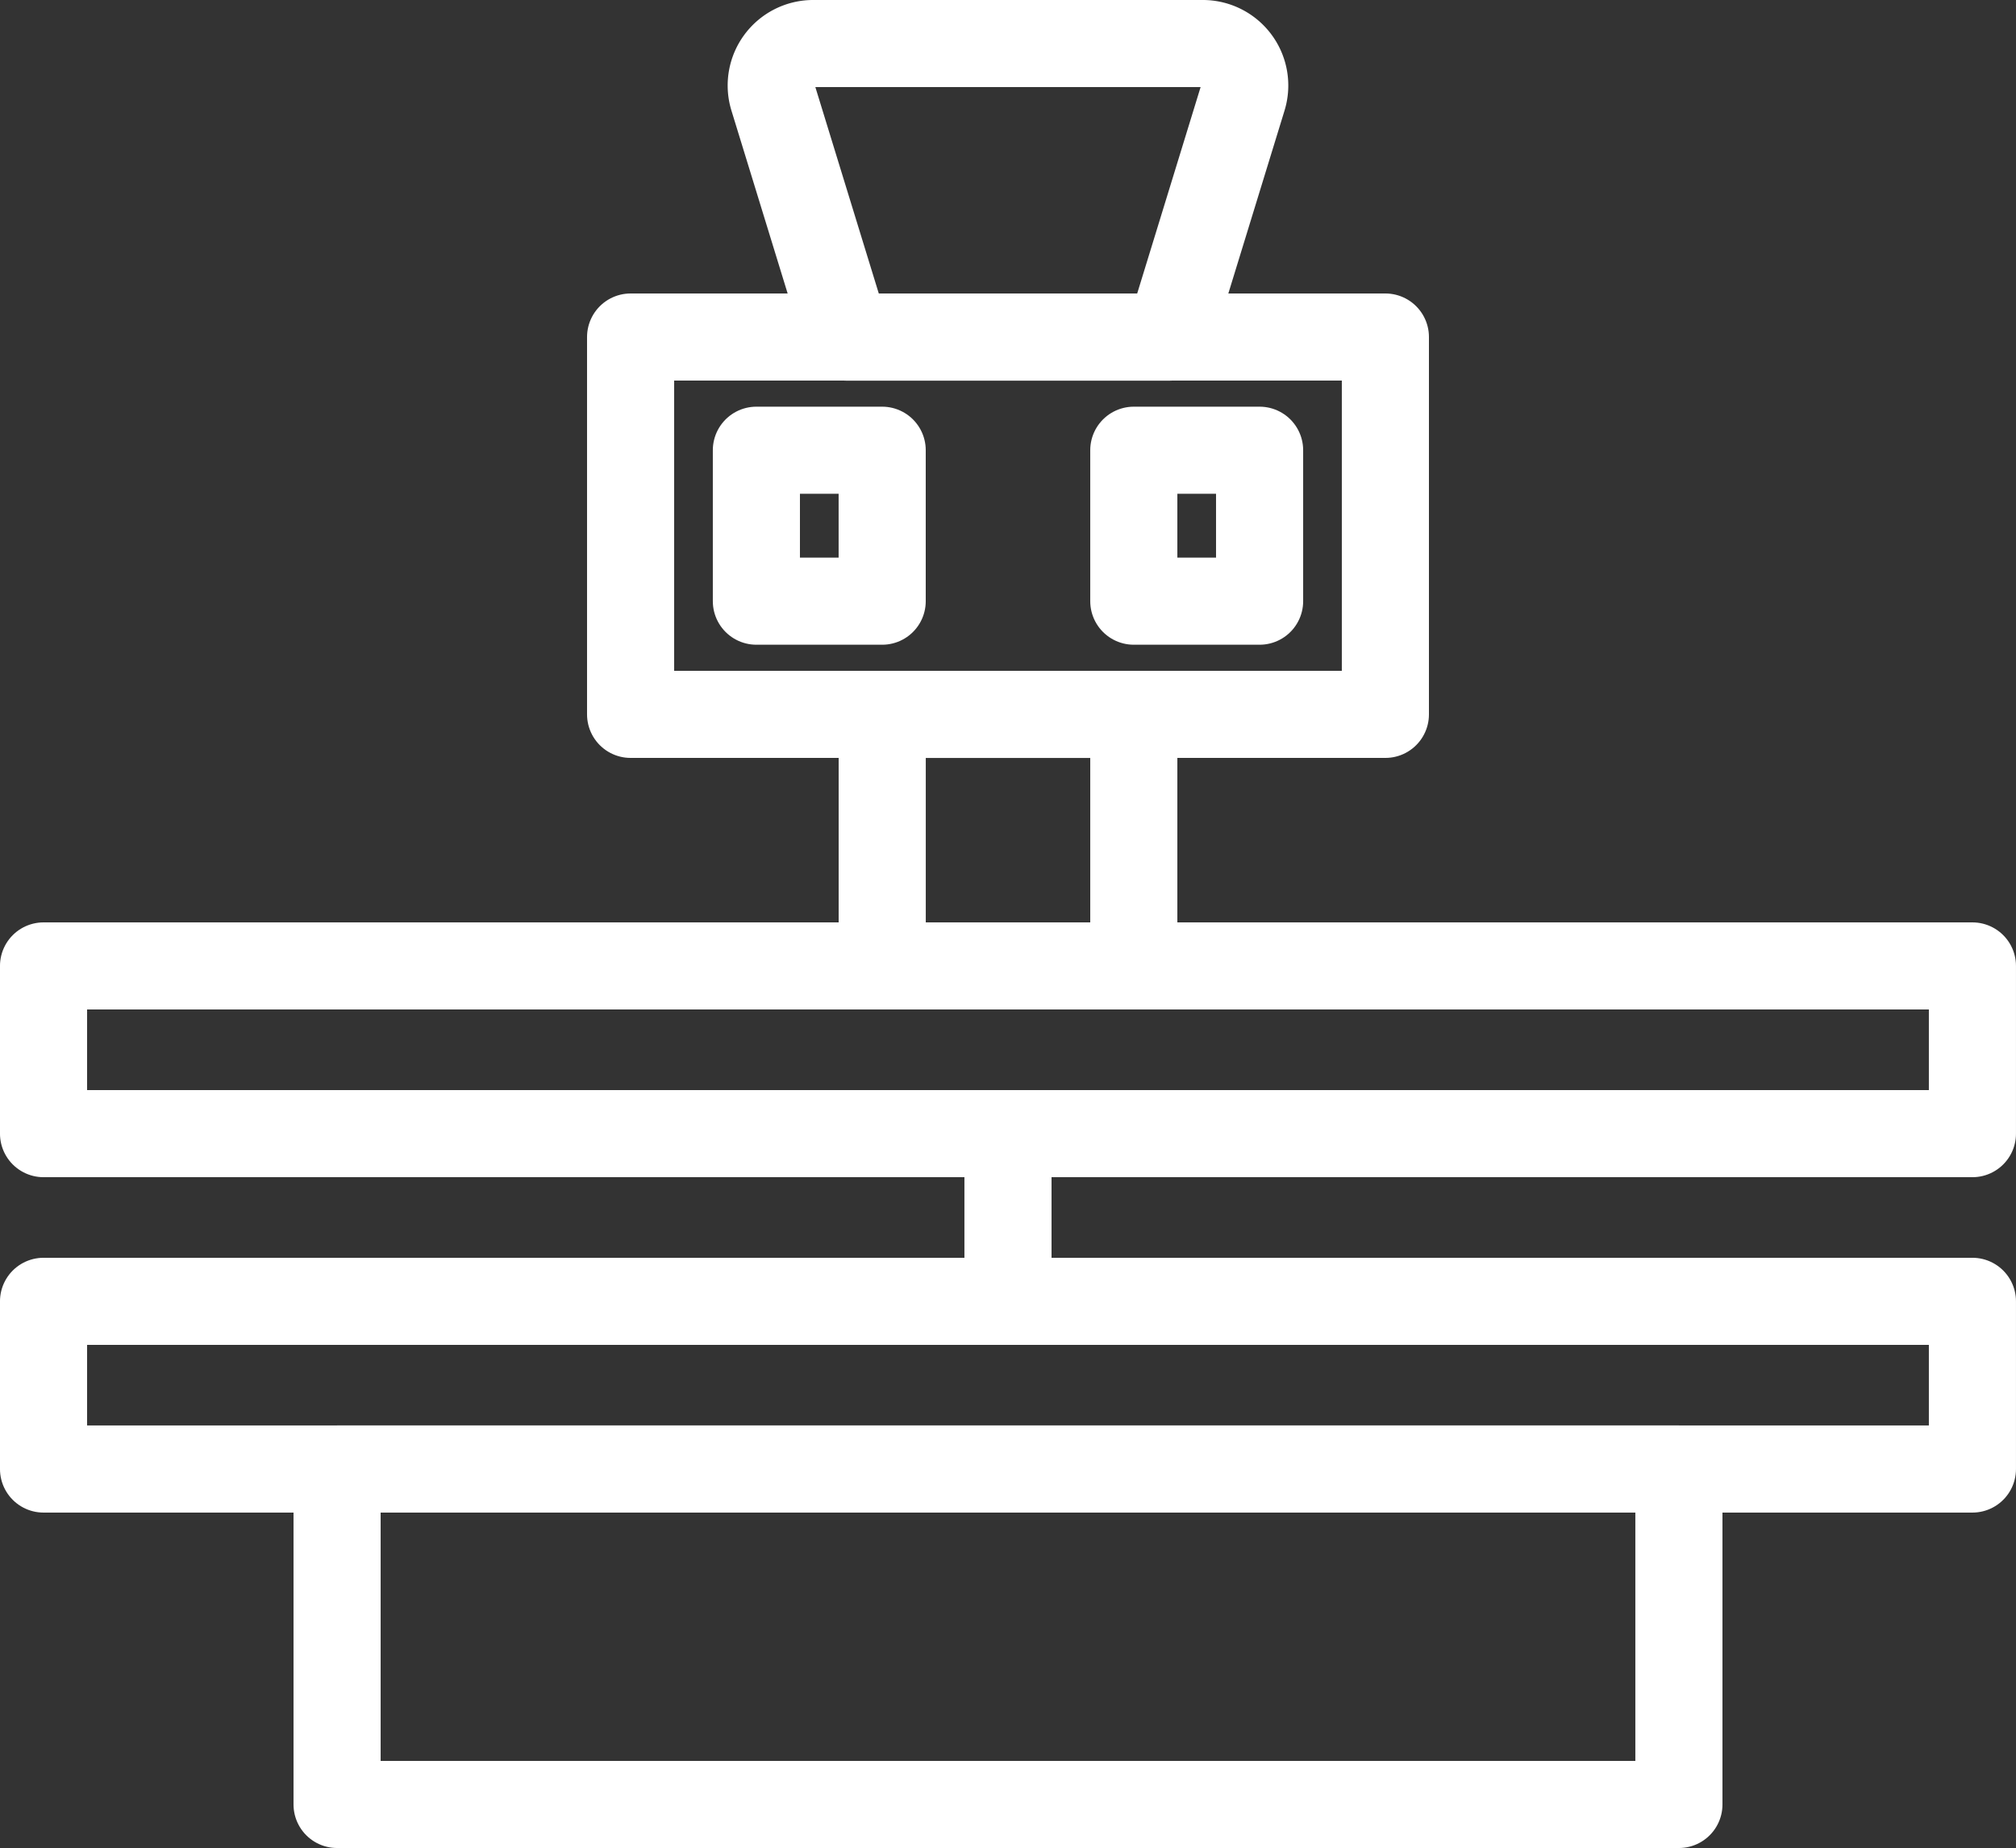
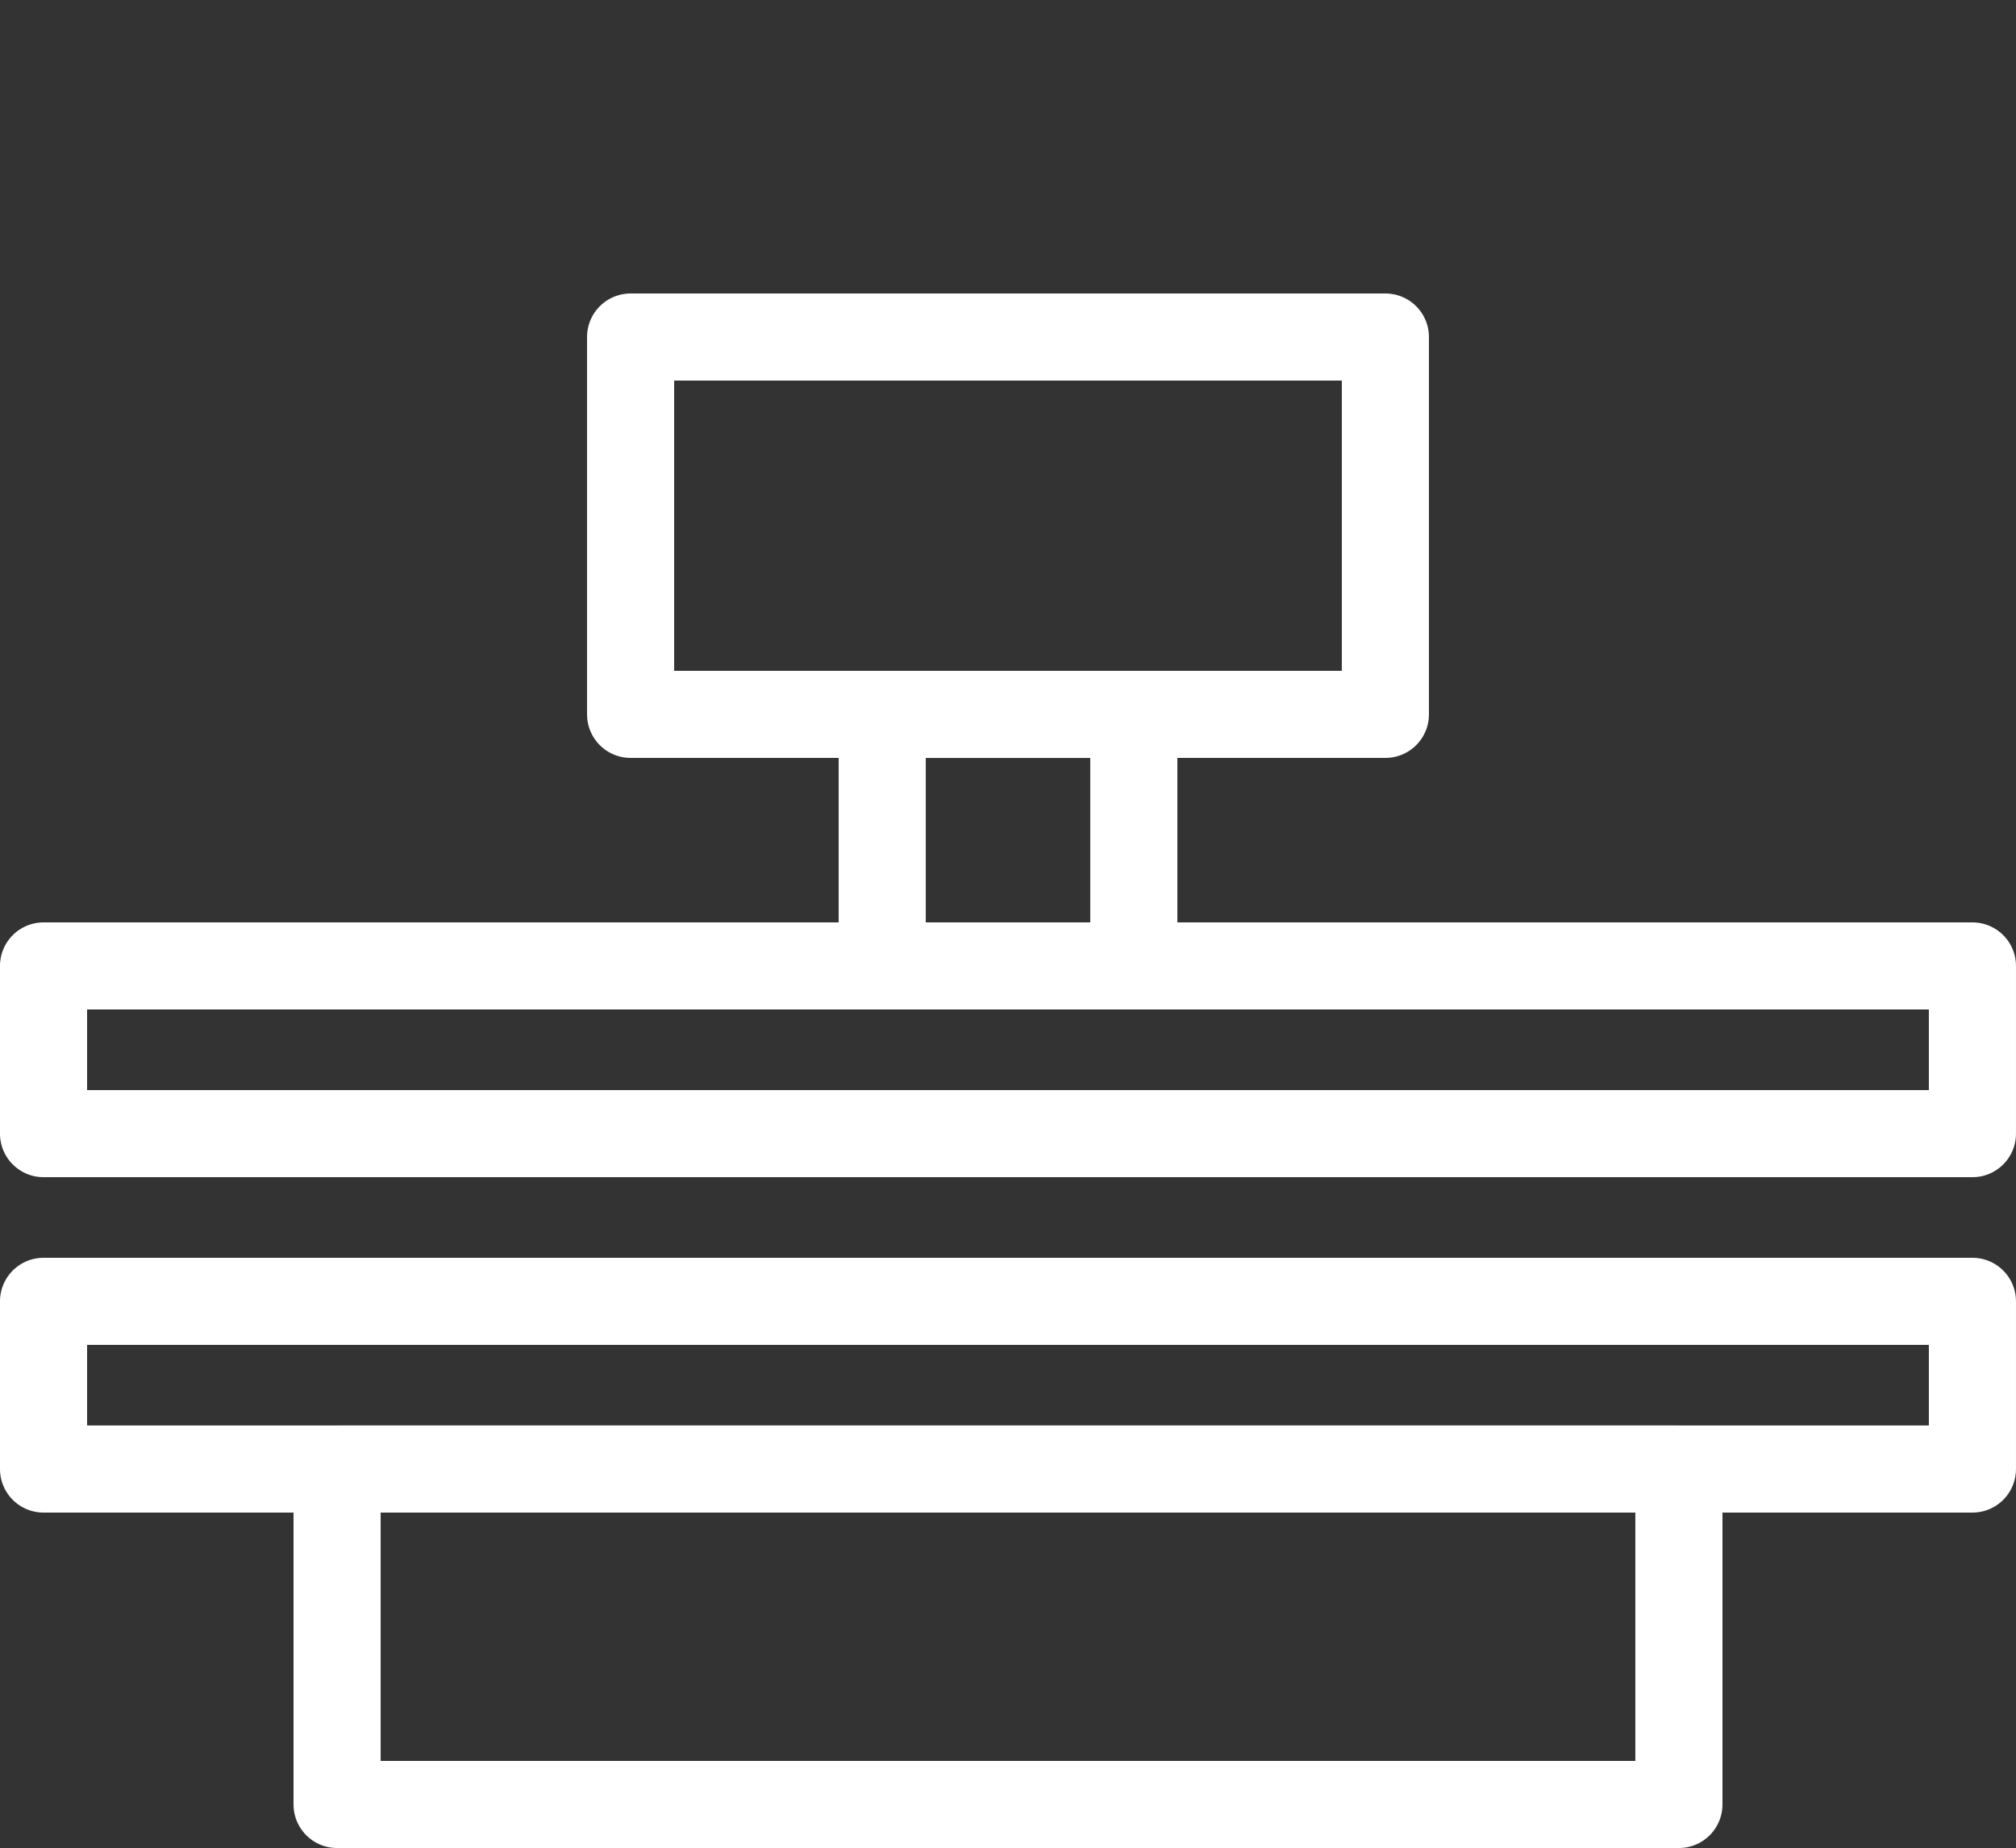
<svg xmlns="http://www.w3.org/2000/svg" width="115.704" height="106.078" viewBox="0 0 115.704 106.078">
  <rect x="0" y="0" width="115.704" height="106.078" fill="#333333" stroke="none" />
  <g id="Home-icon-printmanufacturer" transform="translate(6299.176 539.25)">
-     <rect id="Rectangle_759" data-name="Rectangle 759" width="7.22" height="8.664" transform="translate(-6234.104 -513.406)" fill="none" stroke="#fff" stroke-linecap="round" stroke-linejoin="round" stroke-width="5" />
-     <rect id="Rectangle_760" data-name="Rectangle 760" width="7.22" height="8.664" transform="translate(-6255.765 -513.406)" fill="none" stroke="#fff" stroke-linecap="round" stroke-linejoin="round" stroke-width="5" />
    <rect id="Rectangle_761" data-name="Rectangle 761" width="77.011" height="19.254" transform="translate(-6279.83 -454.926)" fill="none" stroke="#fff" stroke-linecap="round" stroke-linejoin="round" stroke-width="5" />
-     <path id="Path_5206" data-name="Path 5206" d="M48.892,18.1H30.369L26.148,4.363a2.407,2.407,0,0,1,2.3-3.113H50.812a2.407,2.407,0,0,1,2.3,3.113Z" transform="translate(-6280.955 -538)" fill="none" stroke="#fff" stroke-linecap="round" stroke-linejoin="round" stroke-width="5" />
    <rect id="Rectangle_762" data-name="Rectangle 762" width="43.319" height="21.659" transform="translate(-6262.984 -519.904)" fill="none" stroke="#fff" stroke-linecap="round" stroke-linejoin="round" stroke-width="5" />
    <rect id="Rectangle_763" data-name="Rectangle 763" width="14.439" height="14.439" transform="translate(-6248.543 -498.243)" fill="none" stroke="#fff" stroke-linecap="round" stroke-linejoin="round" stroke-width="5" />
    <rect id="Rectangle_764" data-name="Rectangle 764" width="110.704" height="9.626" transform="translate(-6296.677 -483.804)" fill="none" stroke="#fff" stroke-linecap="round" stroke-linejoin="round" stroke-width="5" />
    <rect id="Rectangle_765" data-name="Rectangle 765" width="110.704" height="9.626" transform="translate(-6296.677 -464.552)" fill="none" stroke="#fff" stroke-linecap="round" stroke-linejoin="round" stroke-width="5" />
-     <line id="Line_7" data-name="Line 7" y2="9.626" transform="translate(-6241.325 -474.178)" fill="none" stroke="#fff" stroke-linecap="round" stroke-linejoin="round" stroke-width="5" />
  </g>
</svg>